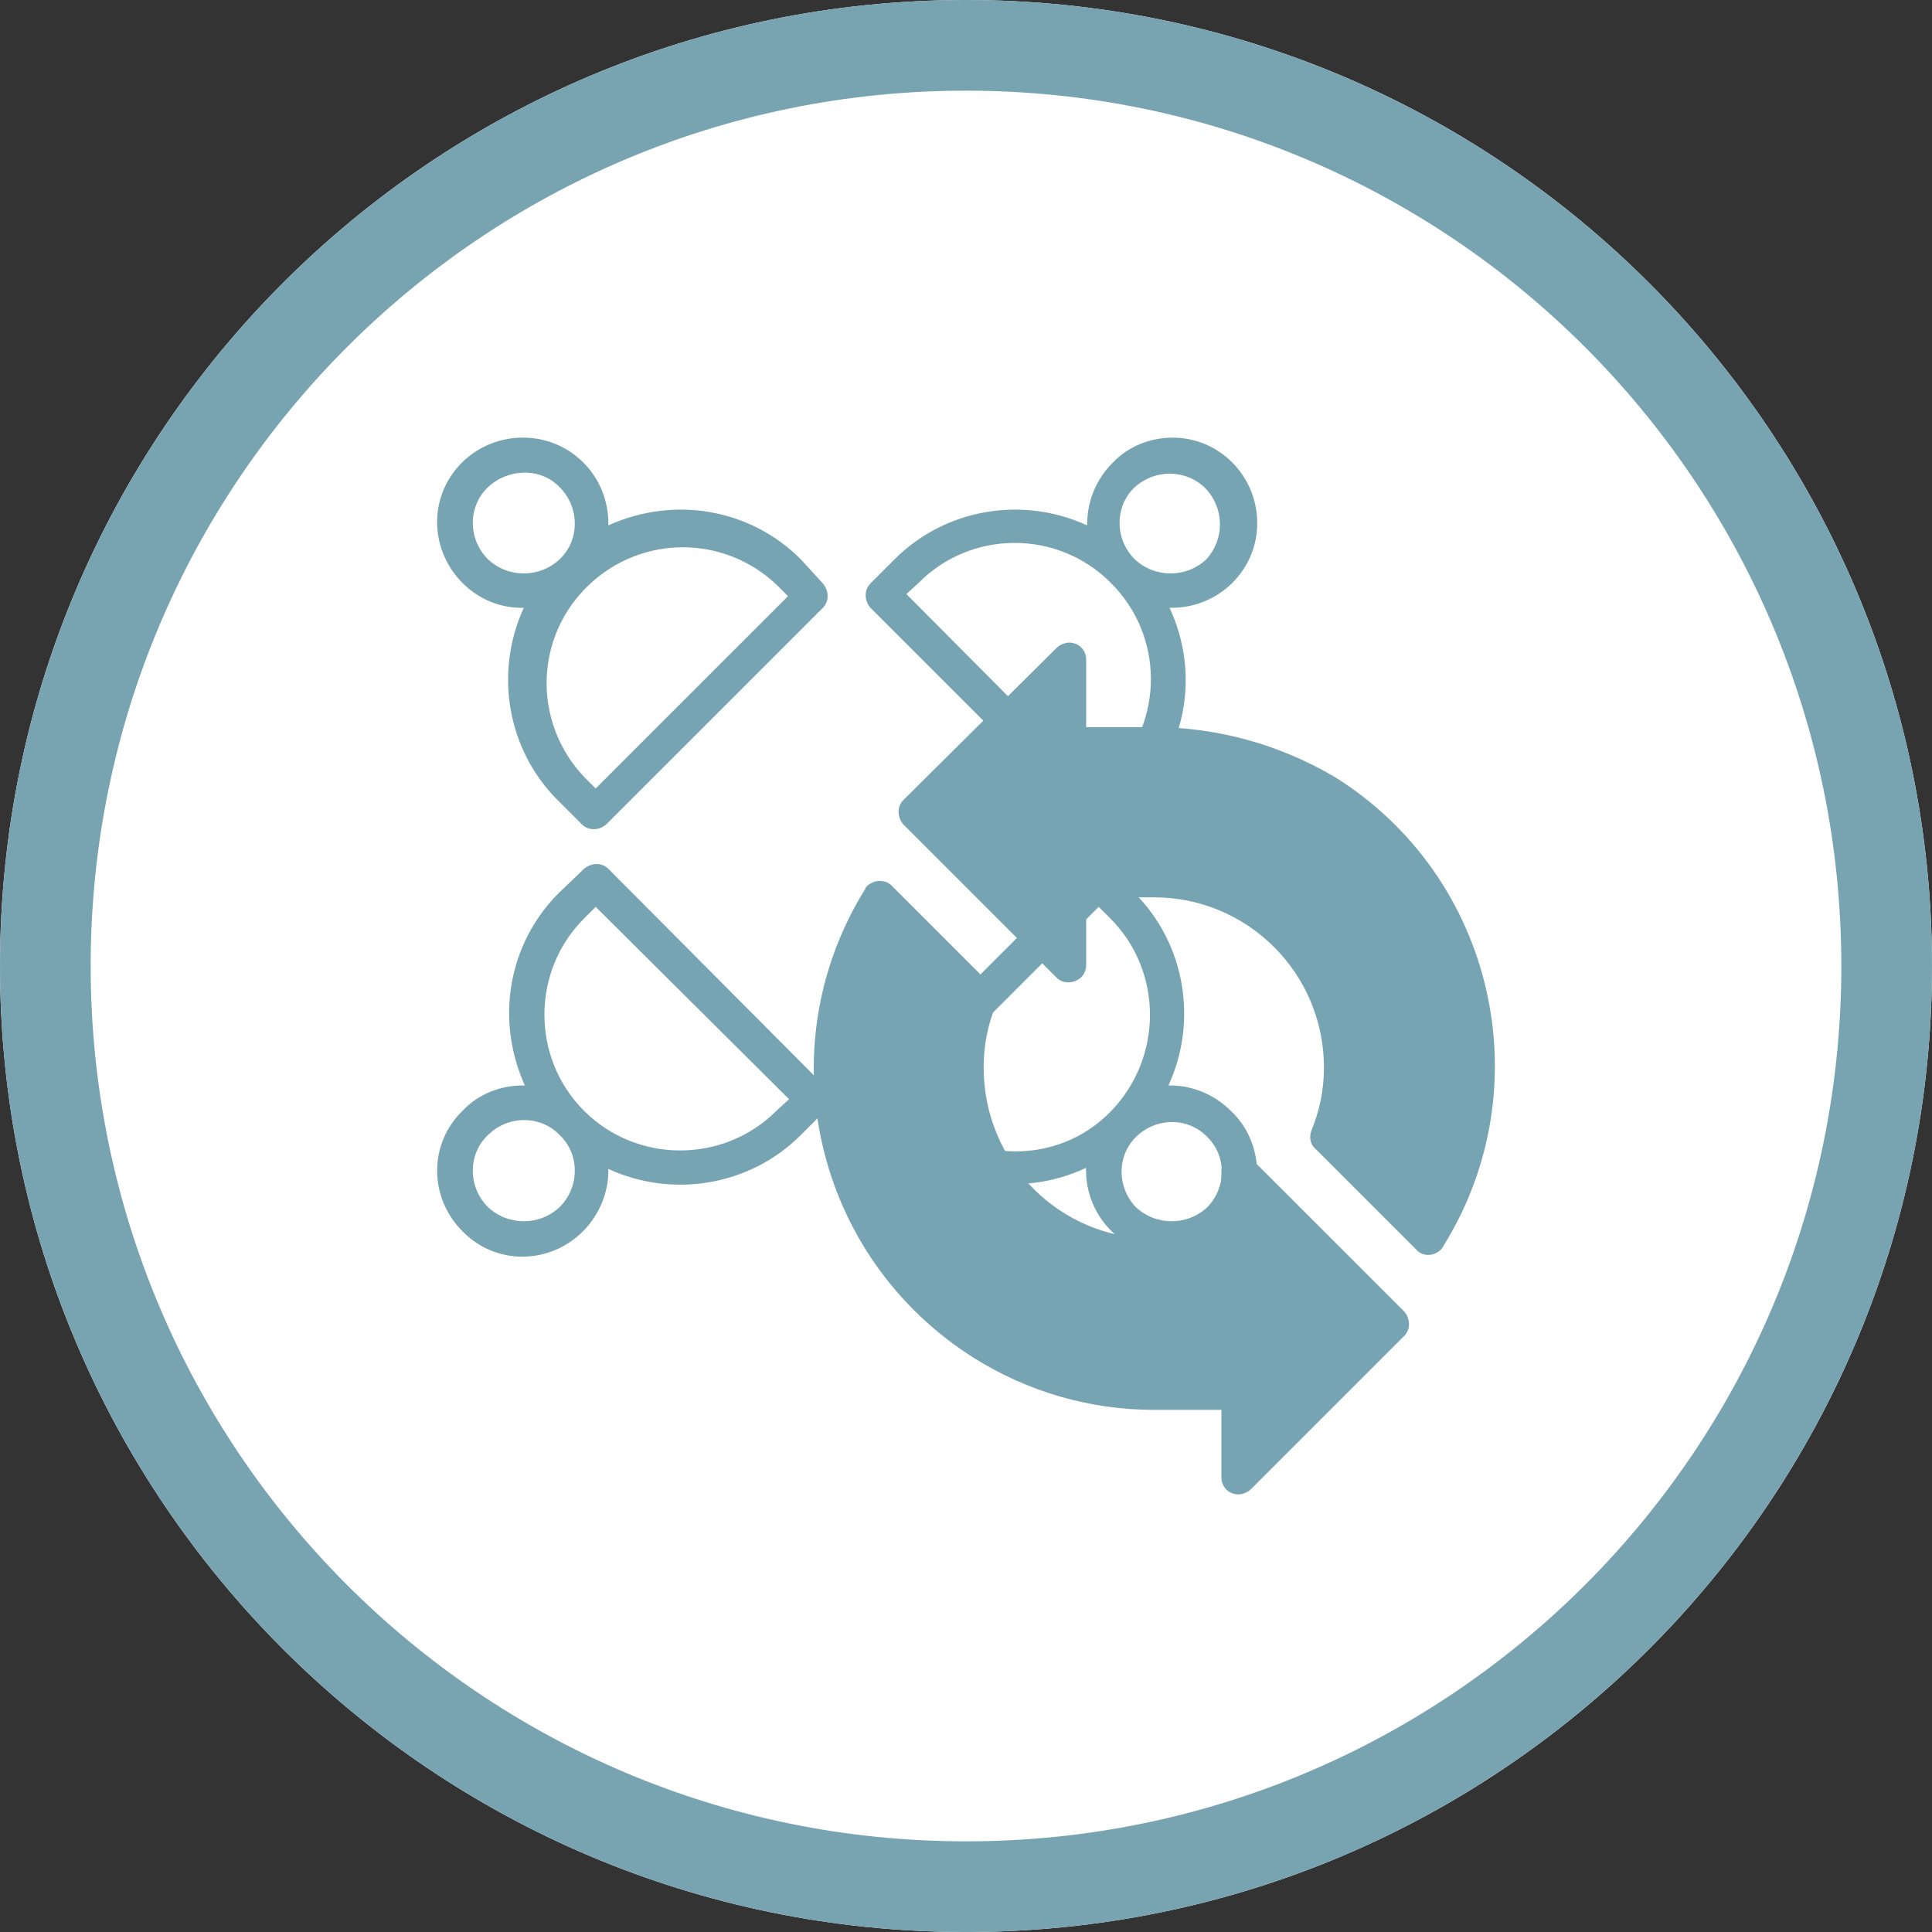
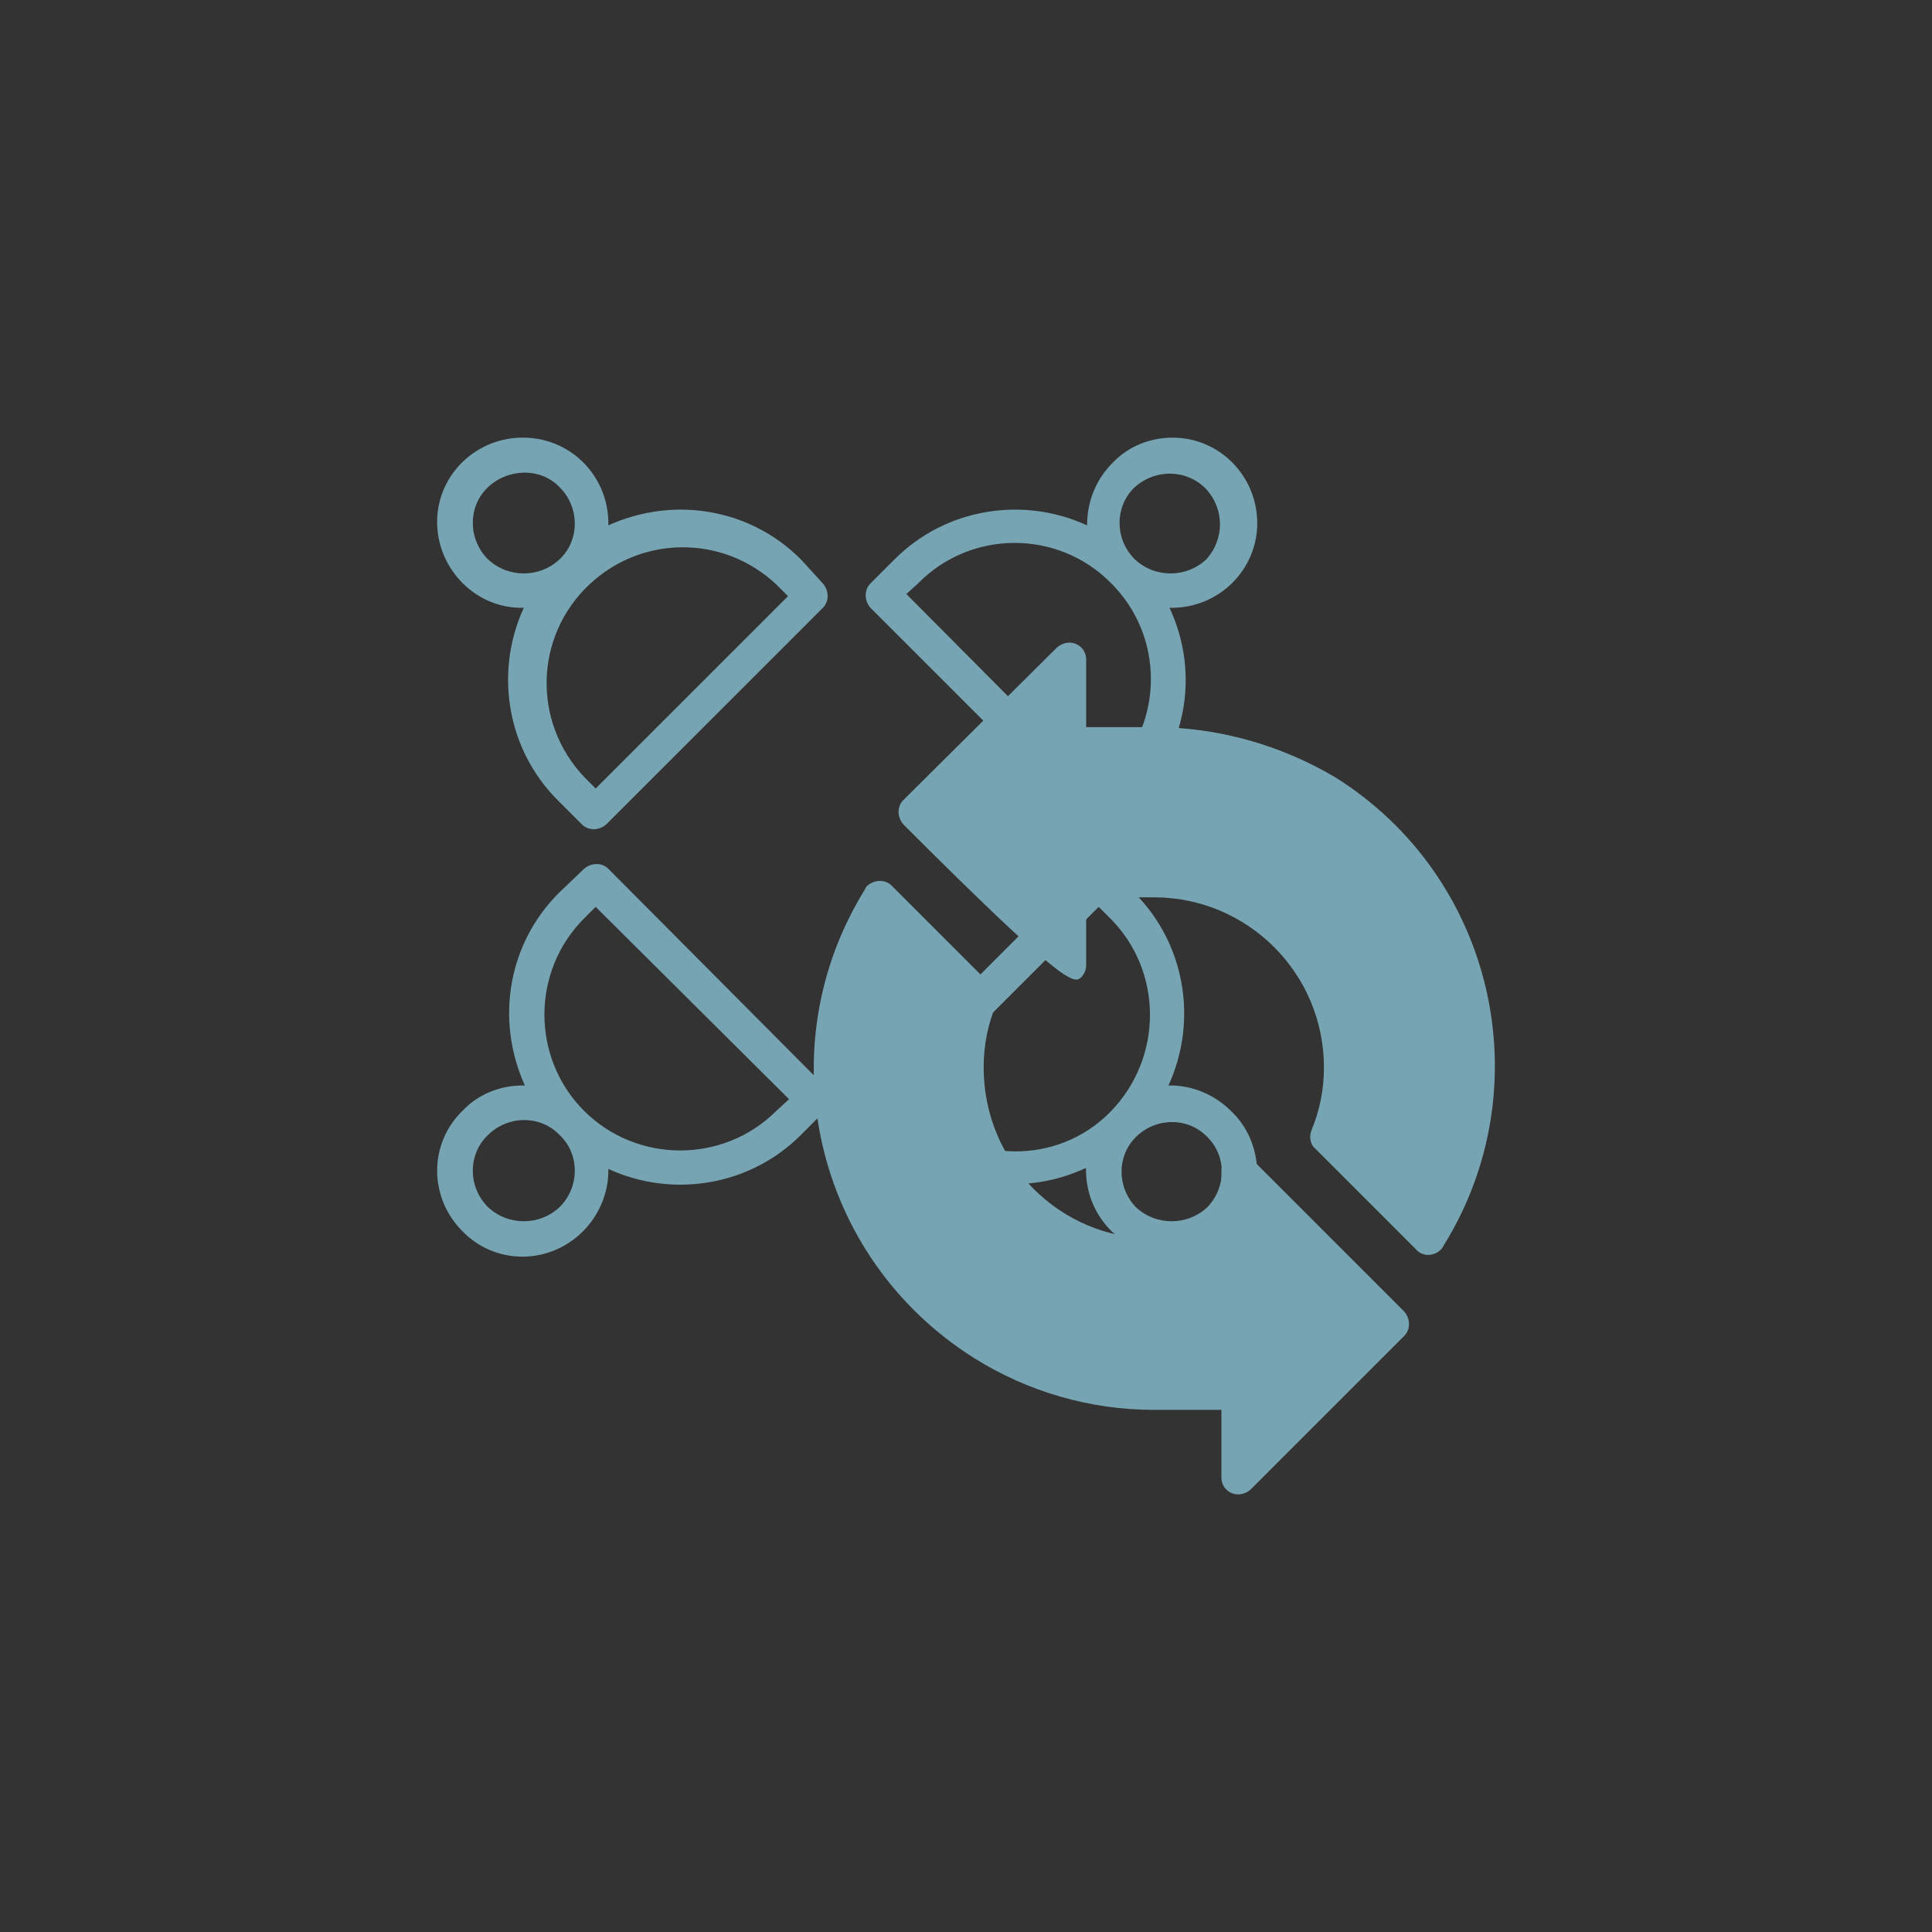
<svg xmlns="http://www.w3.org/2000/svg" xmlns:ns1="http://vectornator.io" height="100%" stroke-miterlimit="10" style="fill-rule:nonzero;clip-rule:evenodd;stroke-linecap:round;stroke-linejoin:round;" version="1.1" viewBox="163.564 0 127.856 127.857" width="100%" xml:space="preserve">
  <rect x="163.564" y="0" width="127.856" height="127.857" fill="#333333" stroke="none" />
  <defs />
  <clipPath id="ArtboardFrame">
    <rect height="127.857" width="127.856" x="163.564" y="0" />
  </clipPath>
  <g clip-path="url(#ArtboardFrame)" id="Layer" ns1:layerName="Layer">
    <g opacity="1" ns1:layerName="Gruppieren 3">
-       <path d="M291.42 63.928C291.42 99.235 262.8 127.857 227.49 127.857C192.19 127.857 163.564 99.235 163.564 63.928C163.564 28.622 192.19 0 227.49 0C262.8 0 291.42 28.622 291.42 63.928Z" fill="#ffffff" fill-rule="nonzero" opacity="1" stroke="none" ns1:layerName="path" />
      <g opacity="1" ns1:layerName="path">
        <clipPath clip-rule="nonzero" id="ClipPath">
          <path d="M291.42 63.928C291.42 99.235 262.8 127.857 227.49 127.857C192.19 127.857 163.564 99.235 163.564 63.928C163.564 28.622 192.19 0 227.49 0C262.8 0 291.42 28.622 291.42 63.928Z" />
        </clipPath>
        <g clip-path="url(#ClipPath)">
-           <path d="M285.42 63.928C285.42 95.921 259.49 121.857 227.49 121.857L227.49 133.857C266.11 133.857 297.42 102.549 297.42 63.928L285.42 63.928ZM227.49 121.857C195.5 121.857 169.564 95.921 169.564 63.928L157.564 63.928C157.564 102.549 188.872 133.857 227.49 133.857L227.49 121.857ZM169.564 63.928C169.564 31.935 195.5 6 227.49 6L227.49-6C188.872-6 157.564 25.308 157.564 63.928L169.564 63.928ZM227.49 6C259.49 6 285.42 31.935 285.42 63.928L297.42 63.928C297.42 25.308 266.11-6 227.49-6L227.49 6Z" fill="#78a4b2" fill-rule="nonzero" opacity="1" stroke="none" ns1:layerName="path" />
-         </g>
+           </g>
      </g>
      <g opacity="1" ns1:layerName="icon-01">
        <g opacity="1" ns1:layerName="Gruppe_1">
          <path d="M216.552 37.005C213.195 33.648 208.159 32.808 203.823 34.767C203.893 31.619 201.445 29.032 198.298 28.962C195.151 28.892 192.563 31.34 192.493 34.417C192.424 37.494 194.871 40.152 197.949 40.222L198.088 40.222L198.228 40.222C196.27 44.488 197.109 49.593 200.466 52.95L202.075 54.559C202.495 54.979 203.194 54.979 203.683 54.559L218.021 40.222C218.44 39.802 218.44 39.103 218.021 38.613L216.552 37.005ZM195.85 37.005C194.522 35.676 194.522 33.508 195.85 32.249C197.179 30.99 199.347 30.92 200.606 32.249C201.935 33.578 201.935 35.746 200.606 37.005L200.606 37.005L200.606 37.005C199.277 38.264 197.179 38.264 195.85 37.005L195.85 37.005ZM202.984 52.181L202.215 51.412C198.788 47.775 198.928 42.11 202.564 38.683C206.061 35.396 211.447 35.396 214.943 38.683L215.713 39.453L202.984 52.181Z" fill="#77a4b2" fill-rule="nonzero" opacity="1" stroke="none" ns1:layerName="path" />
          <path d="M235.505 54.559C235.925 54.979 236.624 54.979 237.114 54.559L237.114 54.559L237.114 54.559L238.722 52.95C242.079 49.593 242.988 44.558 240.96 40.222L241.1 40.222C244.247 40.222 246.765 37.704 246.765 34.627C246.765 31.48 244.247 28.962 241.17 28.962C239.701 28.962 238.233 29.521 237.184 30.64C236.065 31.759 235.505 33.228 235.505 34.767C231.239 32.808 226.133 33.648 222.776 37.005L221.168 38.613C220.748 39.033 220.748 39.732 221.168 40.222L235.505 54.559ZM238.652 32.249C240.051 30.99 242.149 31.06 243.408 32.389C244.597 33.718 244.597 35.676 243.408 37.005C242.079 38.264 239.981 38.264 238.652 37.005C237.323 35.676 237.323 33.508 238.652 32.249ZM224.315 38.613C227.812 35.046 233.547 35.046 237.044 38.543C240.611 42.04 240.611 47.775 237.114 51.272L237.044 51.342L236.274 52.111L223.546 39.313L224.315 38.613Z" fill="#77a4b2" fill-rule="nonzero" opacity="1" stroke="none" ns1:layerName="path" />
          <path d="M203.823 57.496C203.404 57.077 202.704 57.077 202.215 57.496L200.536 59.105C197.179 62.462 196.34 67.497 198.298 71.834L198.158 71.834C196.69 71.834 195.221 72.393 194.172 73.512C191.934 75.68 191.934 79.247 194.172 81.485C196.34 83.723 199.907 83.723 202.145 81.485C203.194 80.436 203.823 78.967 203.823 77.499L203.823 77.359C208.09 79.317 213.195 78.478 216.552 75.121L218.161 73.512C218.58 73.093 218.58 72.393 218.161 71.903L218.161 71.903L203.823 57.496ZM200.606 79.876C199.277 81.135 197.179 81.135 195.85 79.876C194.522 78.548 194.522 76.379 195.85 75.121C197.179 73.792 199.347 73.792 200.606 75.121C201.935 76.379 201.935 78.548 200.606 79.876L200.606 79.876ZM214.943 73.512C211.447 77.009 205.712 77.009 202.215 73.512C198.718 70.015 198.718 64.28 202.215 60.783L202.984 60.014L215.783 72.743L214.943 73.512Z" fill="#77a4b2" fill-rule="nonzero" opacity="1" stroke="none" ns1:layerName="path" />
          <path d="M245.017 73.512C243.968 72.463 242.499 71.834 241.03 71.834L240.89 71.834C242.849 67.567 242.009 62.462 238.652 59.105L237.044 57.496C236.624 57.077 235.925 57.077 235.435 57.496L235.435 57.496L235.435 57.496L221.098 71.834C220.678 72.253 220.678 72.953 221.098 73.442L221.098 73.442L222.707 75.051C226.064 78.408 231.099 79.317 235.435 77.289L235.435 77.429C235.435 80.576 237.953 83.094 241.1 83.094C244.247 83.094 246.765 80.576 246.765 77.429C246.695 75.96 246.136 74.561 245.017 73.512L245.017 73.512ZM224.315 73.512L223.546 72.743L236.274 60.014L237.044 60.783C240.541 64.28 240.541 70.015 237.044 73.582C233.547 77.149 227.812 77.009 224.315 73.512L224.315 73.512L224.315 73.512ZM243.478 79.876C242.149 81.135 240.051 81.135 238.722 79.876C237.463 78.548 237.463 76.45 238.792 75.191C240.121 73.932 242.219 73.932 243.478 75.26C244.737 76.519 244.737 78.548 243.478 79.876Z" fill="#77a4b2" fill-rule="nonzero" opacity="1" stroke="none" ns1:layerName="path" />
        </g>
-         <path d="M239.92 48.122L235.444 48.122L235.444 43.646C235.444 43.017 234.954 42.527 234.325 42.527C234.045 42.527 233.695 42.667 233.485 42.877L223.344 52.948C222.925 53.367 222.925 54.067 223.344 54.556L223.344 54.556L233.485 64.697C233.905 65.117 234.604 65.117 235.094 64.697C235.304 64.487 235.444 64.208 235.444 63.858L235.444 59.382L239.92 59.382C246.144 59.382 251.18 64.417 251.18 70.642C251.18 72.111 250.9 73.509 250.34 74.838C250.2 75.258 250.27 75.747 250.62 76.027L257.264 82.671C257.684 83.161 258.383 83.161 258.873 82.741C258.943 82.671 259.013 82.601 259.082 82.461C265.657 71.901 262.439 57.983 251.879 51.409C248.312 49.311 244.186 48.122 239.92 48.122Z" fill="#77a4b2" fill-rule="nonzero" opacity="1" stroke="none" ns1:layerName="path" />
+         <path d="M239.92 48.122L235.444 48.122L235.444 43.646C235.444 43.017 234.954 42.527 234.325 42.527C234.045 42.527 233.695 42.667 233.485 42.877L223.344 52.948C222.925 53.367 222.925 54.067 223.344 54.556L223.344 54.556C233.905 65.117 234.604 65.117 235.094 64.697C235.304 64.487 235.444 64.208 235.444 63.858L235.444 59.382L239.92 59.382C246.144 59.382 251.18 64.417 251.18 70.642C251.18 72.111 250.9 73.509 250.34 74.838C250.2 75.258 250.27 75.747 250.62 76.027L257.264 82.671C257.684 83.161 258.383 83.161 258.873 82.741C258.943 82.671 259.013 82.601 259.082 82.461C265.657 71.901 262.439 57.983 251.879 51.409C248.312 49.311 244.186 48.122 239.92 48.122Z" fill="#77a4b2" fill-rule="nonzero" opacity="1" stroke="none" ns1:layerName="path" />
        <path d="M246.354 76.656C245.934 76.237 245.235 76.237 244.745 76.656C244.535 76.866 244.396 77.146 244.396 77.496L244.396 81.972L239.92 81.972C233.695 81.972 228.66 76.936 228.66 70.642C228.66 69.173 228.939 67.774 229.499 66.446C229.639 66.026 229.569 65.536 229.219 65.257L222.575 58.613C222.155 58.193 221.456 58.193 220.966 58.613C220.897 58.682 220.827 58.752 220.827 58.822C214.252 69.383 217.47 83.231 228.03 89.875C231.597 92.113 235.723 93.302 239.92 93.302L244.396 93.302L244.396 97.778C244.396 98.407 244.885 98.897 245.515 98.897C245.794 98.897 246.144 98.757 246.354 98.547L256.495 88.406C256.914 87.986 256.914 87.287 256.495 86.797L256.495 86.797L246.354 76.656Z" fill="#77a4b2" fill-rule="nonzero" opacity="1" stroke="none" ns1:layerName="path" />
      </g>
    </g>
  </g>
</svg>